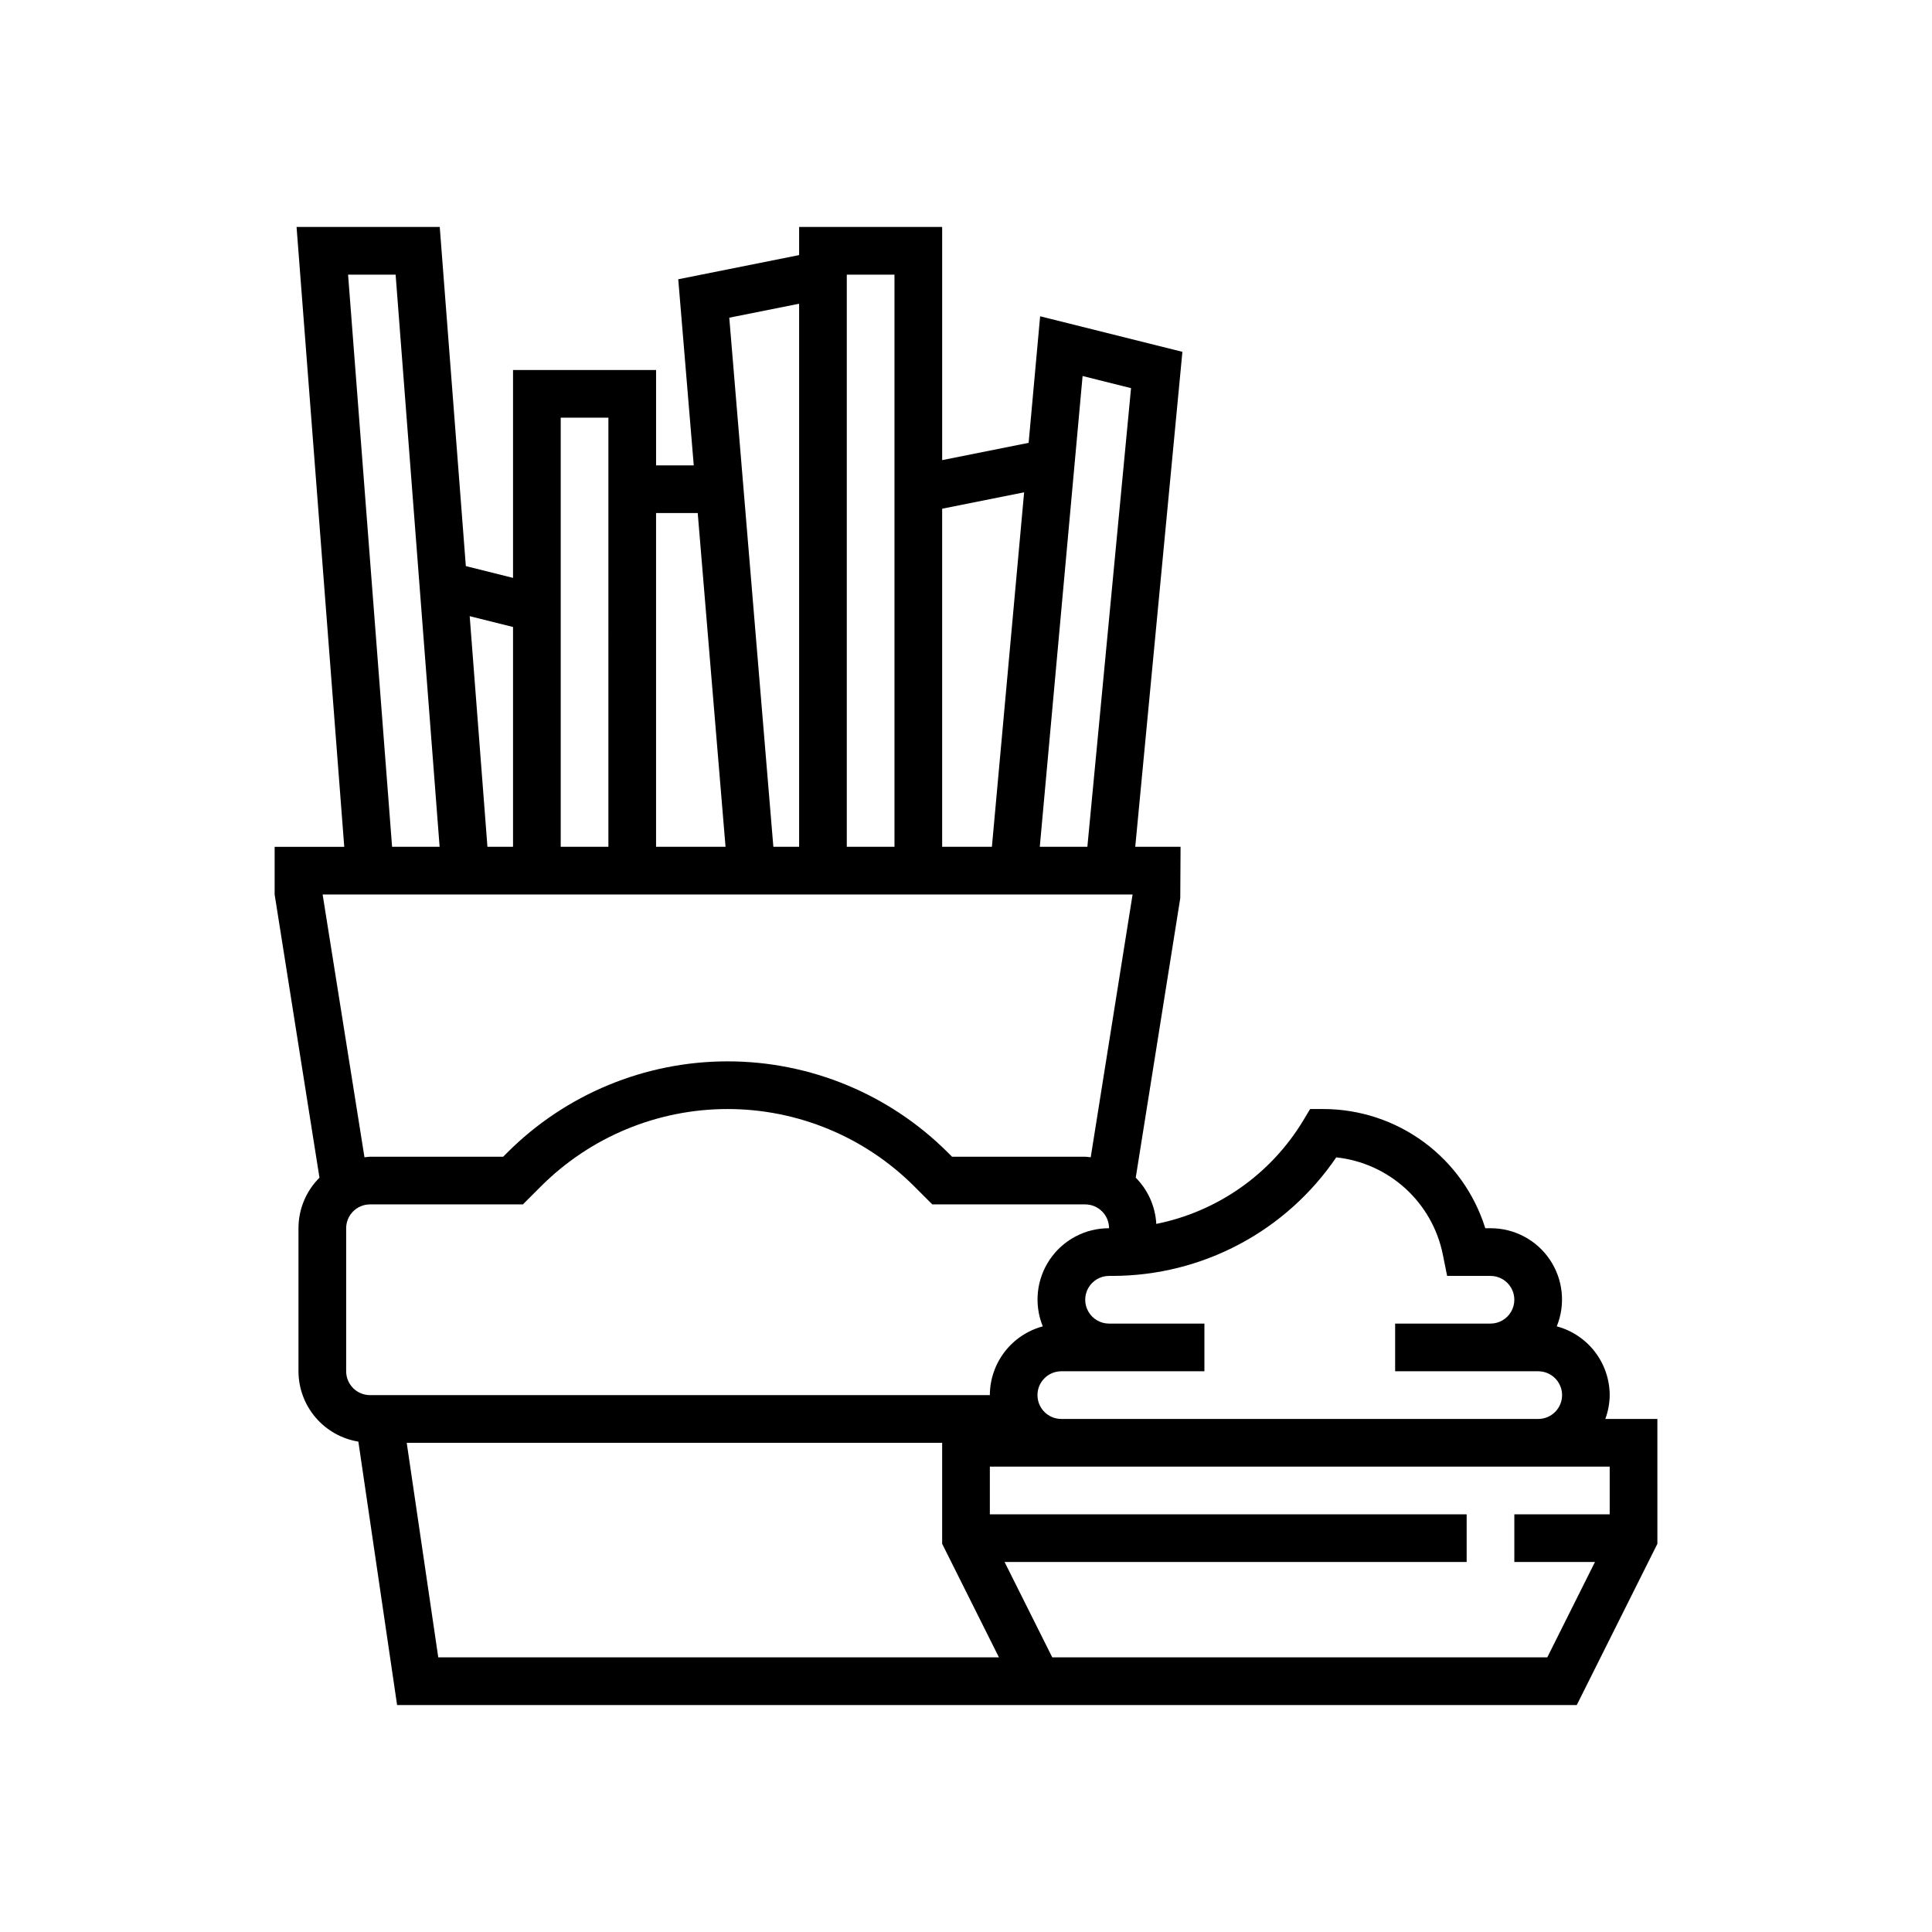
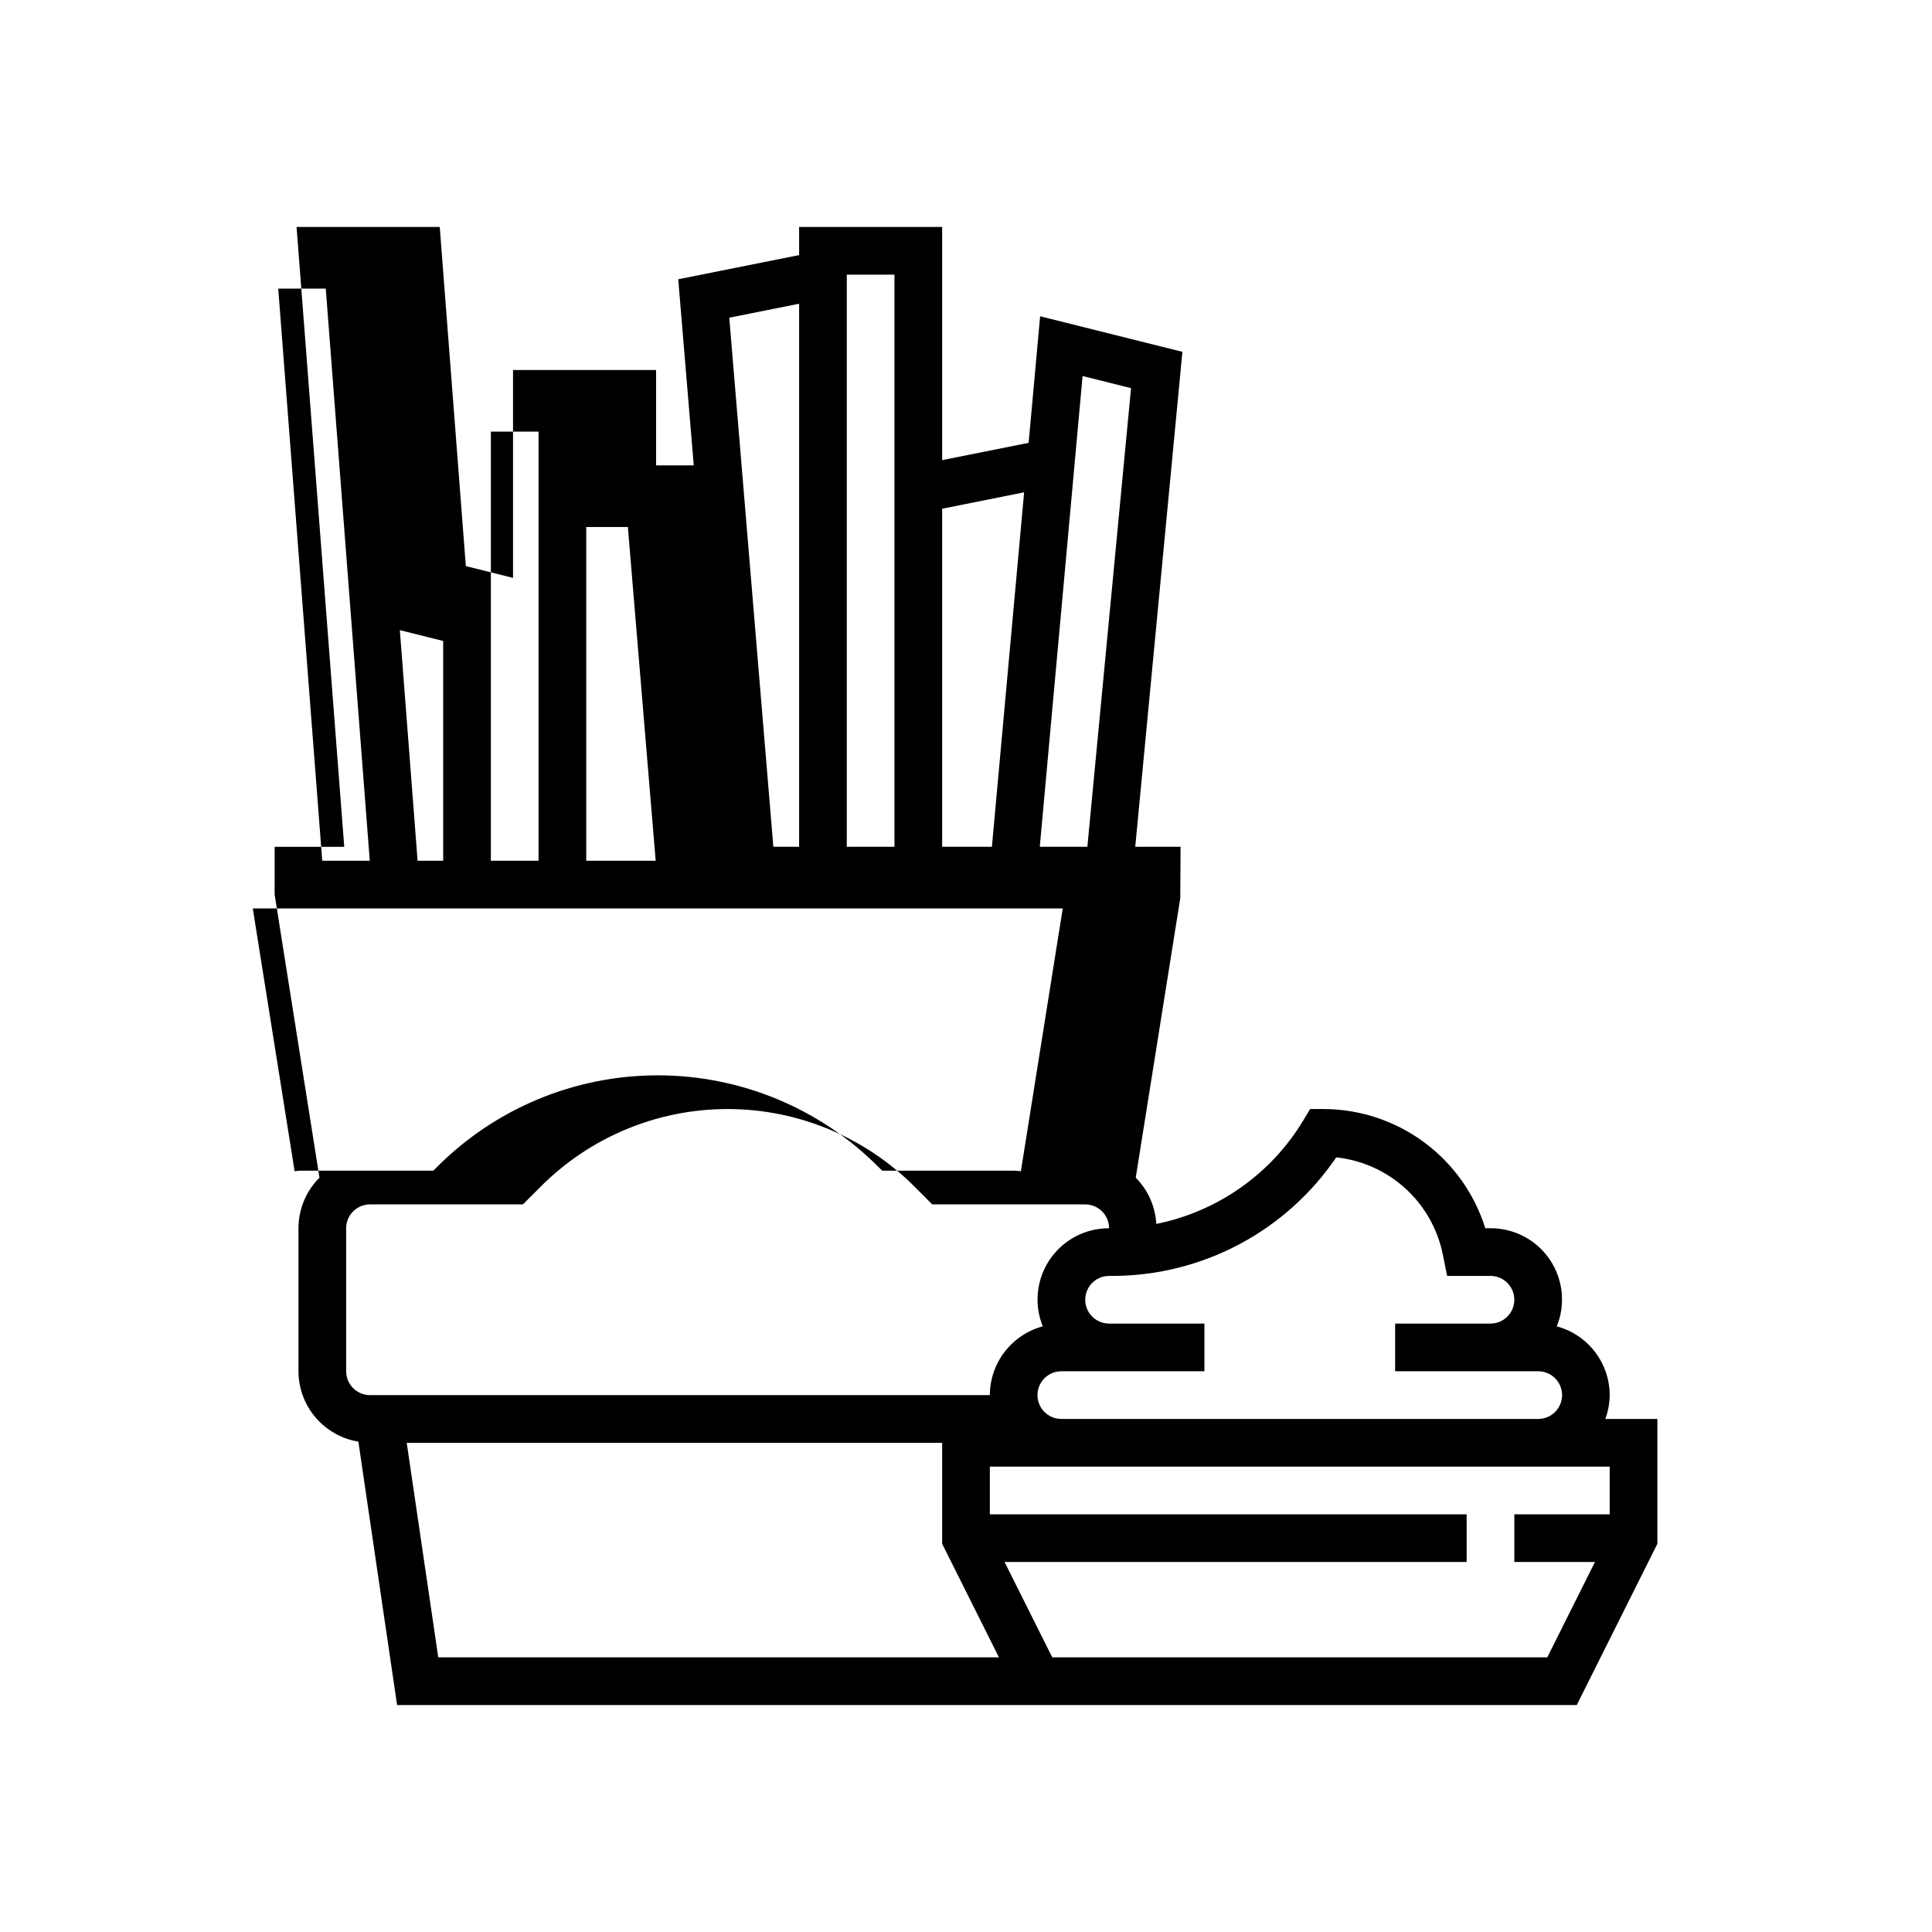
<svg xmlns="http://www.w3.org/2000/svg" width="1200pt" height="1200pt" viewBox="0 0 1200 1200">
-   <path d="m185.39 762.88v88.848c0.023 10.508 3.777 20.664 10.586 28.664 6.812 8 16.242 13.324 26.609 15.027l24.059 163.62h732.71l50.078-100.16-0.004-77.539h-32.344c1.758-4.738 2.68-9.75 2.731-14.805-0.031-9.742-3.269-19.203-9.211-26.922s-14.258-13.266-23.668-15.789c5.562-13.672 3.941-29.219-4.32-41.453s-22.078-19.543-36.84-19.492h-3.238c-6.684-21.418-20.027-40.145-38.086-53.461-18.059-13.316-39.895-20.523-62.332-20.574h-8.387l-4.309 7.188c-20.07 33.227-53.168 56.508-91.227 64.164-0.598-10.812-5.141-21.035-12.77-28.723l27.656-173.57 0.188-31.941h-28.145l29.285-307.43-88.367-22.082-7.141 78.594-53.707 10.742v-144.82h-88.844v17.477l-75.078 15.016 9.633 115.59h-23.402v-59.23h-88.848v129.12l-29.316-7.328-16.203-210.64h-88.934l29.617 385h-43.238v29.617l27.848 175.89c-8.355 8.316-13.047 19.621-13.039 31.41zm29.613 88.848v-88.848c0.004-3.926 1.562-7.691 4.34-10.465 2.777-2.777 6.543-4.34 10.469-4.34h94.977l11.223-11.223c30.746-30.742 72.441-48.008 115.91-48.008 43.477 0 85.172 17.266 115.92 48.008l11.223 11.223h94.977c3.926 0 7.691 1.562 10.469 4.34 2.777 2.773 4.336 6.539 4.34 10.465-14.762-0.051-28.578 7.258-36.84 19.492-8.262 12.234-9.883 27.781-4.324 41.453-9.406 2.523-17.723 8.07-23.664 15.789-5.945 7.719-9.18 17.18-9.211 26.922h-385c-3.926-0.004-7.691-1.562-10.469-4.34-2.777-2.777-4.336-6.543-4.34-10.469zm57.207 177.69-19.59-133.27h332.57v62.73l35.27 70.539zm727.6-88.848h-59.23v29.617h50.078l-29.617 59.23h-307.46l-29.617-59.23h287v-29.617l-296.15 0.004v-29.617h385zm-169.84-221.71c16.008 1.715 31.051 8.484 42.953 19.328 11.898 10.84 20.039 25.191 23.23 40.973l2.688 13.332h26.93c5.289 0 10.18 2.82 12.824 7.402 2.644 4.582 2.644 10.227 0 14.809-2.644 4.582-7.535 7.402-12.824 7.402h-59.23v29.617h88.844c3.934-0.012 7.711 1.547 10.496 4.324 2.785 2.777 4.352 6.551 4.352 10.484 0 3.934-1.566 7.703-4.352 10.484-2.785 2.777-6.562 4.332-10.496 4.32h-296.15c-3.934 0.012-7.707-1.543-10.492-4.32-2.785-2.781-4.352-6.551-4.352-10.484 0-3.934 1.566-7.707 4.352-10.484 2.785-2.777 6.559-4.336 10.492-4.324h88.844v-29.617h-59.227c-5.293 0-10.18-2.82-12.824-7.402-2.648-4.582-2.648-10.227 0-14.809 2.644-4.582 7.531-7.402 12.824-7.402h2.5c27.352-0.082 54.27-6.832 78.422-19.66 24.156-12.832 44.816-31.359 60.199-53.973zm-127.46-477.78-27.125 284.88h-29.555l26.586-292.41zm-66.41 64.715-20.012 220.16h-30.898v-209.98zm-80.523-135.22v355.38h-29.617v-355.38zm-59.23 18.062v337.32h-16l-27.383-328.64zm-62.98 130.01 17.277 207.31h-43.145v-207.31zm-55.484-59.23 0.004 266.54h-29.617v-266.54zm-59.23 130.02v136.52h-15.898l-11.023-143.25zm-102.46-218.86h29.527l27.332 355.38h-29.523zm-15.805 385h503.08l-26.004 163.23c-1.148-0.09-2.25-0.348-3.422-0.348h-82.715l-2.547-2.547v0.004c-36.297-36.297-85.523-56.688-136.86-56.688-51.328 0-100.56 20.391-136.86 56.688l-2.547 2.547-82.711-0.004c-1.172 0-2.273 0.258-3.422 0.348z" />
+   <path d="m185.39 762.88v88.848c0.023 10.508 3.777 20.664 10.586 28.664 6.812 8 16.242 13.324 26.609 15.027l24.059 163.62h732.71l50.078-100.16-0.004-77.539h-32.344c1.758-4.738 2.68-9.75 2.731-14.805-0.031-9.742-3.269-19.203-9.211-26.922s-14.258-13.266-23.668-15.789c5.562-13.672 3.941-29.219-4.32-41.453s-22.078-19.543-36.84-19.492h-3.238c-6.684-21.418-20.027-40.145-38.086-53.461-18.059-13.316-39.895-20.523-62.332-20.574h-8.387l-4.309 7.188c-20.07 33.227-53.168 56.508-91.227 64.164-0.598-10.812-5.141-21.035-12.77-28.723l27.656-173.57 0.188-31.941h-28.145l29.285-307.43-88.367-22.082-7.141 78.594-53.707 10.742v-144.82h-88.844v17.477l-75.078 15.016 9.633 115.59h-23.402v-59.23h-88.848v129.12l-29.316-7.328-16.203-210.64h-88.934l29.617 385h-43.238v29.617l27.848 175.89c-8.355 8.316-13.047 19.621-13.039 31.41zm29.613 88.848v-88.848c0.004-3.926 1.562-7.691 4.34-10.465 2.777-2.777 6.543-4.34 10.469-4.34h94.977l11.223-11.223c30.746-30.742 72.441-48.008 115.91-48.008 43.477 0 85.172 17.266 115.92 48.008l11.223 11.223h94.977c3.926 0 7.691 1.562 10.469 4.34 2.777 2.773 4.336 6.539 4.34 10.465-14.762-0.051-28.578 7.258-36.84 19.492-8.262 12.234-9.883 27.781-4.324 41.453-9.406 2.523-17.723 8.07-23.664 15.789-5.945 7.719-9.18 17.18-9.211 26.922h-385c-3.926-0.004-7.691-1.562-10.469-4.34-2.777-2.777-4.336-6.543-4.34-10.469zm57.207 177.69-19.59-133.27h332.57v62.73l35.27 70.539zm727.6-88.848h-59.23v29.617h50.078l-29.617 59.23h-307.46l-29.617-59.23h287v-29.617l-296.15 0.004v-29.617h385zm-169.84-221.71c16.008 1.715 31.051 8.484 42.953 19.328 11.898 10.84 20.039 25.191 23.23 40.973l2.688 13.332h26.93c5.289 0 10.18 2.82 12.824 7.402 2.644 4.582 2.644 10.227 0 14.809-2.644 4.582-7.535 7.402-12.824 7.402h-59.23v29.617h88.844c3.934-0.012 7.711 1.547 10.496 4.324 2.785 2.777 4.352 6.551 4.352 10.484 0 3.934-1.566 7.703-4.352 10.484-2.785 2.777-6.562 4.332-10.496 4.32h-296.15c-3.934 0.012-7.707-1.543-10.492-4.32-2.785-2.781-4.352-6.551-4.352-10.484 0-3.934 1.566-7.707 4.352-10.484 2.785-2.777 6.559-4.336 10.492-4.324h88.844v-29.617h-59.227c-5.293 0-10.18-2.82-12.824-7.402-2.648-4.582-2.648-10.227 0-14.809 2.644-4.582 7.531-7.402 12.824-7.402h2.5c27.352-0.082 54.27-6.832 78.422-19.66 24.156-12.832 44.816-31.359 60.199-53.973zm-127.46-477.78-27.125 284.88h-29.555l26.586-292.41zm-66.41 64.715-20.012 220.16h-30.898v-209.98zm-80.523-135.22v355.38h-29.617v-355.38zm-59.23 18.062v337.32h-16l-27.383-328.64m-62.98 130.01 17.277 207.31h-43.145v-207.31zm-55.484-59.23 0.004 266.54h-29.617v-266.54zm-59.23 130.02v136.52h-15.898l-11.023-143.25zm-102.46-218.86h29.527l27.332 355.38h-29.523zm-15.805 385h503.08l-26.004 163.23c-1.148-0.09-2.25-0.348-3.422-0.348h-82.715l-2.547-2.547v0.004c-36.297-36.297-85.523-56.688-136.86-56.688-51.328 0-100.56 20.391-136.86 56.688l-2.547 2.547-82.711-0.004c-1.172 0-2.273 0.258-3.422 0.348z" />
</svg>